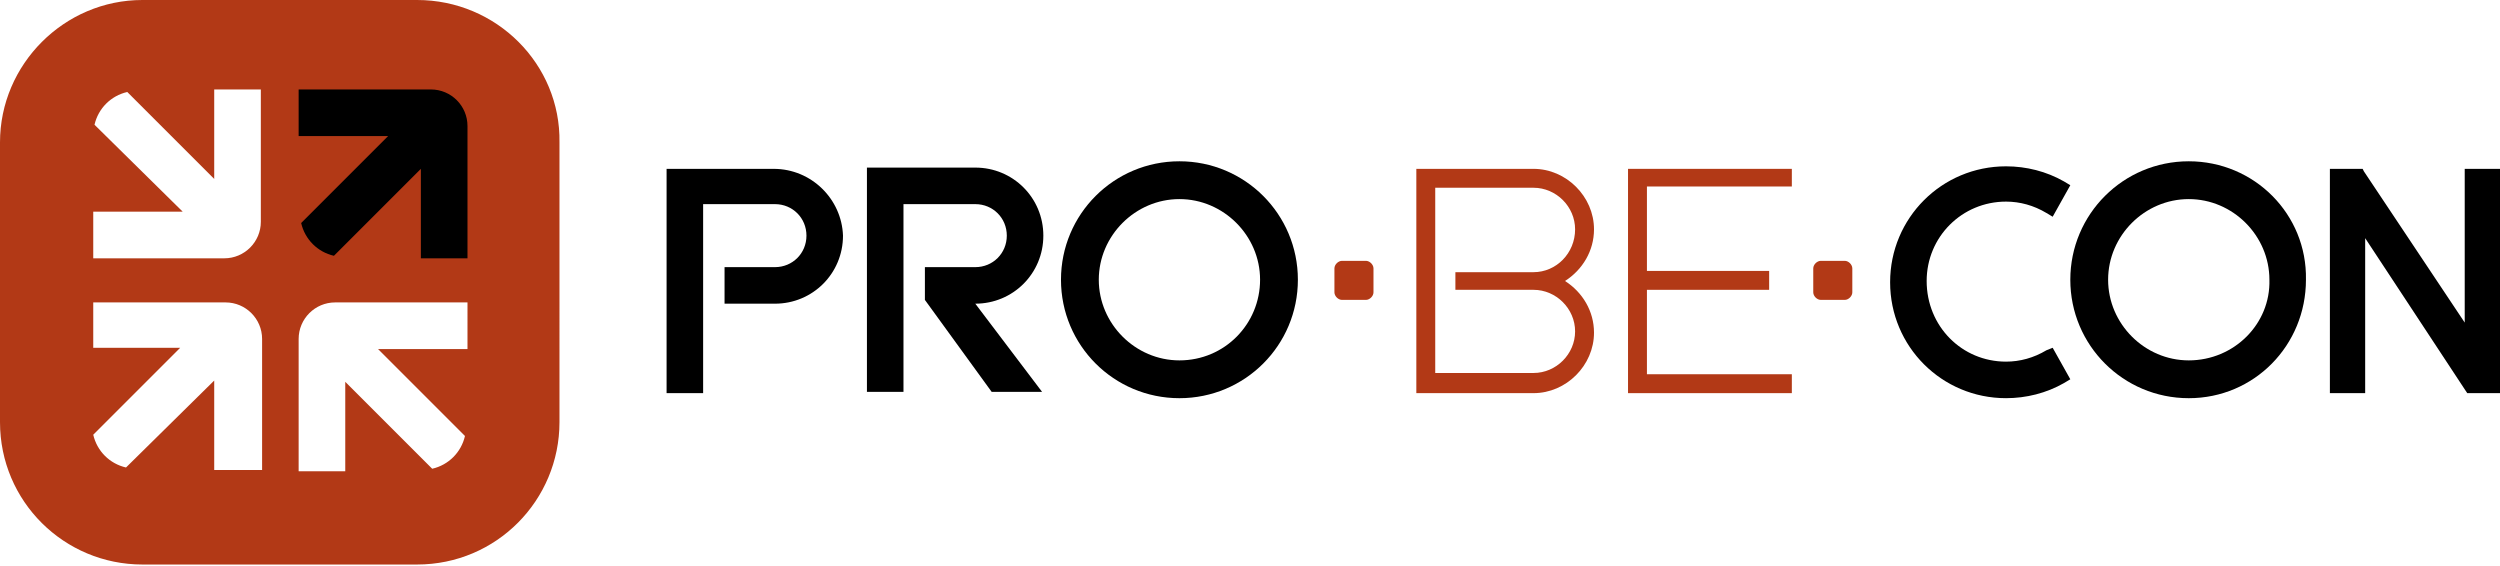
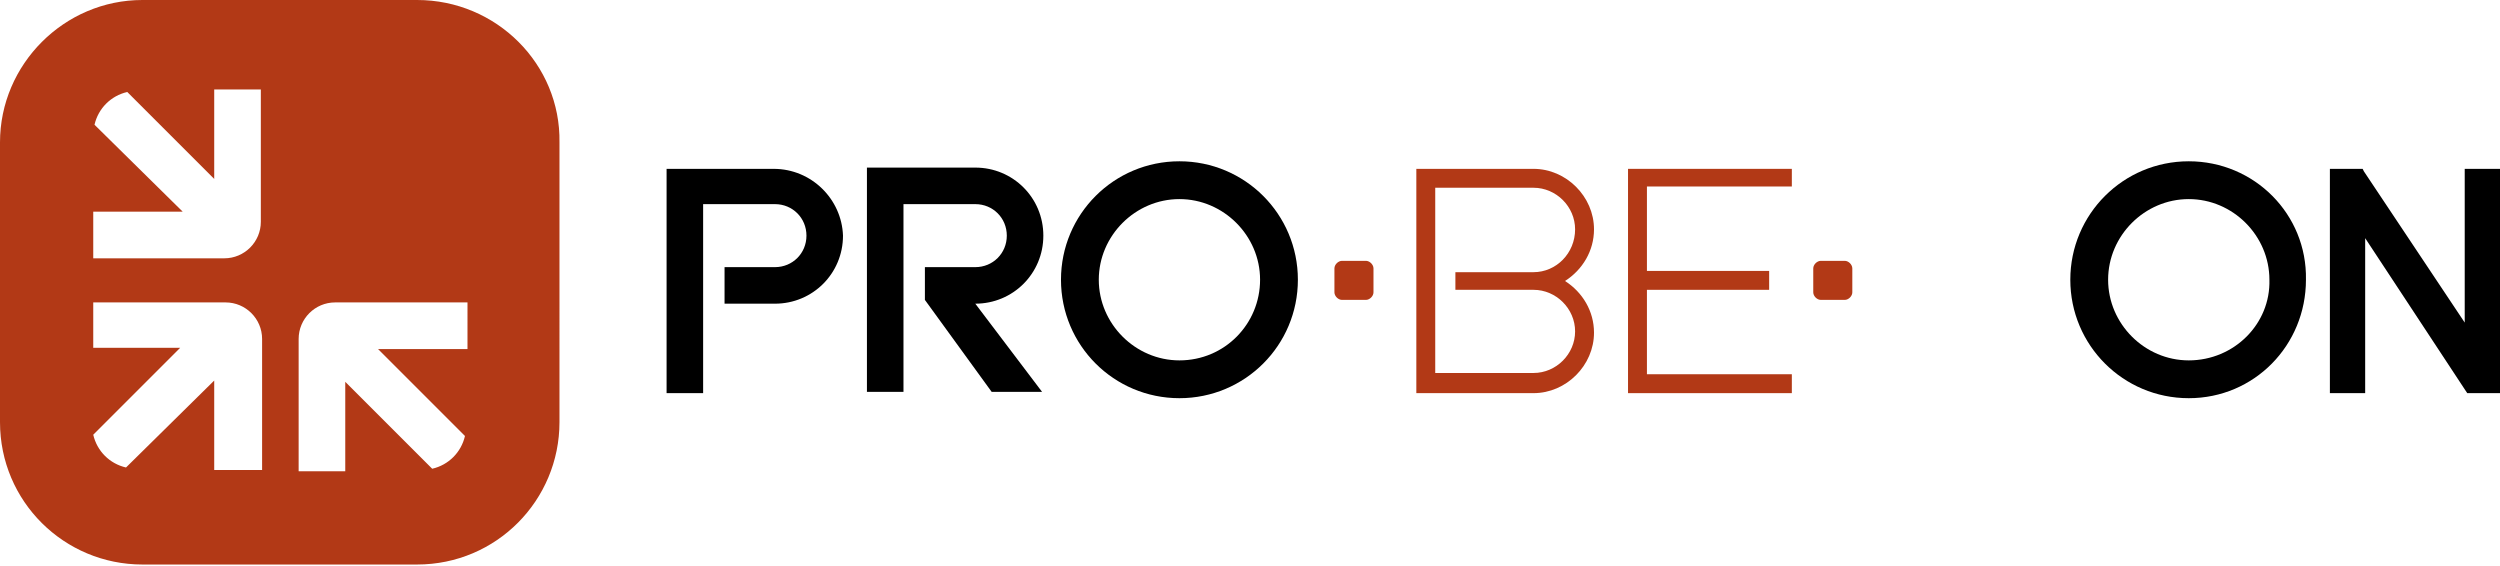
<svg xmlns="http://www.w3.org/2000/svg" enable-background="new 0 0 198.4 44.9" version="1.1" viewBox="0 0 198.4 44.9" xml:space="preserve">
  <style type="text/css">

	.st0{fill:#B23916;}

</style>
  <path class="st0" d="M33.1,0H11.3C5.1,0,0,5.1,0,11.3v22.2c0,6.3,5.1,11.3,11.3,11.3h21.8c6.3,0,11.3-5.1,11.3-11.3V11.3  C44.5,5.1,39.4,0,33.1,0z M7.4,16.8h7.1L7.5,9.9c0.3-1.3,1.3-2.3,2.6-2.6l6.9,6.9V7.1h3.7v10.5c0,1.6-1.3,2.9-2.9,2.9H7.4V16.8z   M20.7,37.3h-3.7v-7.1l-7,6.9c-1.3-0.3-2.3-1.3-2.6-2.6l6.9-6.9H7.4V24h10.5c1.6,0,2.9,1.3,2.9,2.9V37.3z M37.1,27.7H30l6.9,6.9  c-0.3,1.3-1.3,2.3-2.6,2.6l-6.9-6.9v7.1h-3.7V26.9c0-1.6,1.3-2.9,2.9-2.9h10.5V27.7z" />
-   <path d="m34.2 7.1h-10.5v3.7h7.1l-6.9 6.9c0.3 1.3 1.3 2.3 2.6 2.6l6.9-6.9v7.1h3.7v-10.5c0-1.6-1.3-2.9-2.9-2.9z" />
  <path d="m61.4 13.4h-8.5v17.8h2.9v-15h5.7c1.4 0 2.5 1.1 2.5 2.5s-1.1 2.5-2.5 2.5h-4v2.9h4c3 0 5.4-2.4 5.4-5.4-0.1-2.9-2.5-5.3-5.5-5.3z" />
  <path d="m77.4 24.1c3 0 5.4-2.4 5.4-5.4s-2.4-5.4-5.4-5.4h-8.6v17.8h2.9v-14.9h5.7c1.4 0 2.5 1.1 2.5 2.5s-1.1 2.5-2.5 2.5h-4v2.6l5.3 7.3h4l-5.3-7z" />
  <path d="m93.6 12.8c-5.2 0-9.4 4.2-9.4 9.4s4.2 9.4 9.4 9.4 9.4-4.2 9.4-9.4-4.2-9.4-9.4-9.4zm0 15.8c-3.5 0-6.4-2.9-6.4-6.4s2.9-6.4 6.4-6.4 6.4 2.9 6.4 6.4-2.8 6.4-6.4 6.4z" />
-   <path d="m162.4 27.8c-1 0.6-2.1 0.9-3.2 0.9-3.5 0-6.3-2.8-6.3-6.4 0-3.5 2.8-6.3 6.3-6.3 1.1 0 2.2 0.3 3.2 0.9l0.5 0.3 1.4-2.5-0.5-0.3c-1.4-0.8-3-1.2-4.6-1.2-5.1 0-9.2 4.1-9.2 9.2s4.1 9.2 9.2 9.2c1.6 0 3.2-0.4 4.6-1.2l0.5-0.3-1.4-2.5-0.5 0.2z" />
  <path d="m173.7 12.8c-5.2 0-9.4 4.2-9.4 9.4s4.2 9.4 9.4 9.4 9.3-4.2 9.3-9.4c0.1-5.2-4.1-9.4-9.3-9.4zm0 15.8c-3.5 0-6.4-2.9-6.4-6.4s2.9-6.4 6.4-6.4 6.4 2.9 6.4 6.4c0.1 3.5-2.8 6.4-6.4 6.4z" />
  <polygon points="195.6 13.4 195.6 25.6 187.6 13.6 187.5 13.4 184.9 13.4 184.9 31.2 187.7 31.2 187.7 18.9 195.8 31.2 198.4 31.2 198.4 13.4" />
  <path class="st0" d="m108.4 20.7h-1.9c-0.3 0-0.6 0.3-0.6 0.6v1.9c0 0.3 0.3 0.6 0.6 0.6h1.9c0.3 0 0.6-0.3 0.6-0.6v-1.9c0-0.3-0.3-0.6-0.6-0.6z" />
  <path class="st0" d="m146.4 20.7h-1.9c-0.3 0-0.6 0.3-0.6 0.6v1.9c0 0.3 0.3 0.6 0.6 0.6h1.9c0.3 0 0.6-0.3 0.6-0.6v-1.9c0-0.3-0.3-0.6-0.6-0.6z" />
  <path class="st0" d="m126.5 18.2c0-2.6-2.2-4.8-4.8-4.8h-9.3v17.8h9.3c2.6 0 4.8-2.2 4.8-4.8 0-1.7-0.9-3.2-2.3-4.1 1.4-0.9 2.3-2.4 2.3-4.1zm-4.8 3.4h-6.2v1.4h6.2c1.8 0 3.3 1.5 3.3 3.3s-1.5 3.3-3.3 3.3h-7.8v-14.7h7.8c1.8 0 3.3 1.5 3.3 3.3 0 1.9-1.5 3.4-3.3 3.4z" />
  <polygon class="st0" points="142.2 14.8 142.2 13.4 129.2 13.4 129.2 31.2 142.2 31.2 142.2 29.7 130.7 29.7 130.7 23 140.4 23 140.4 21.5 130.7 21.5 130.7 14.8" />
</svg>